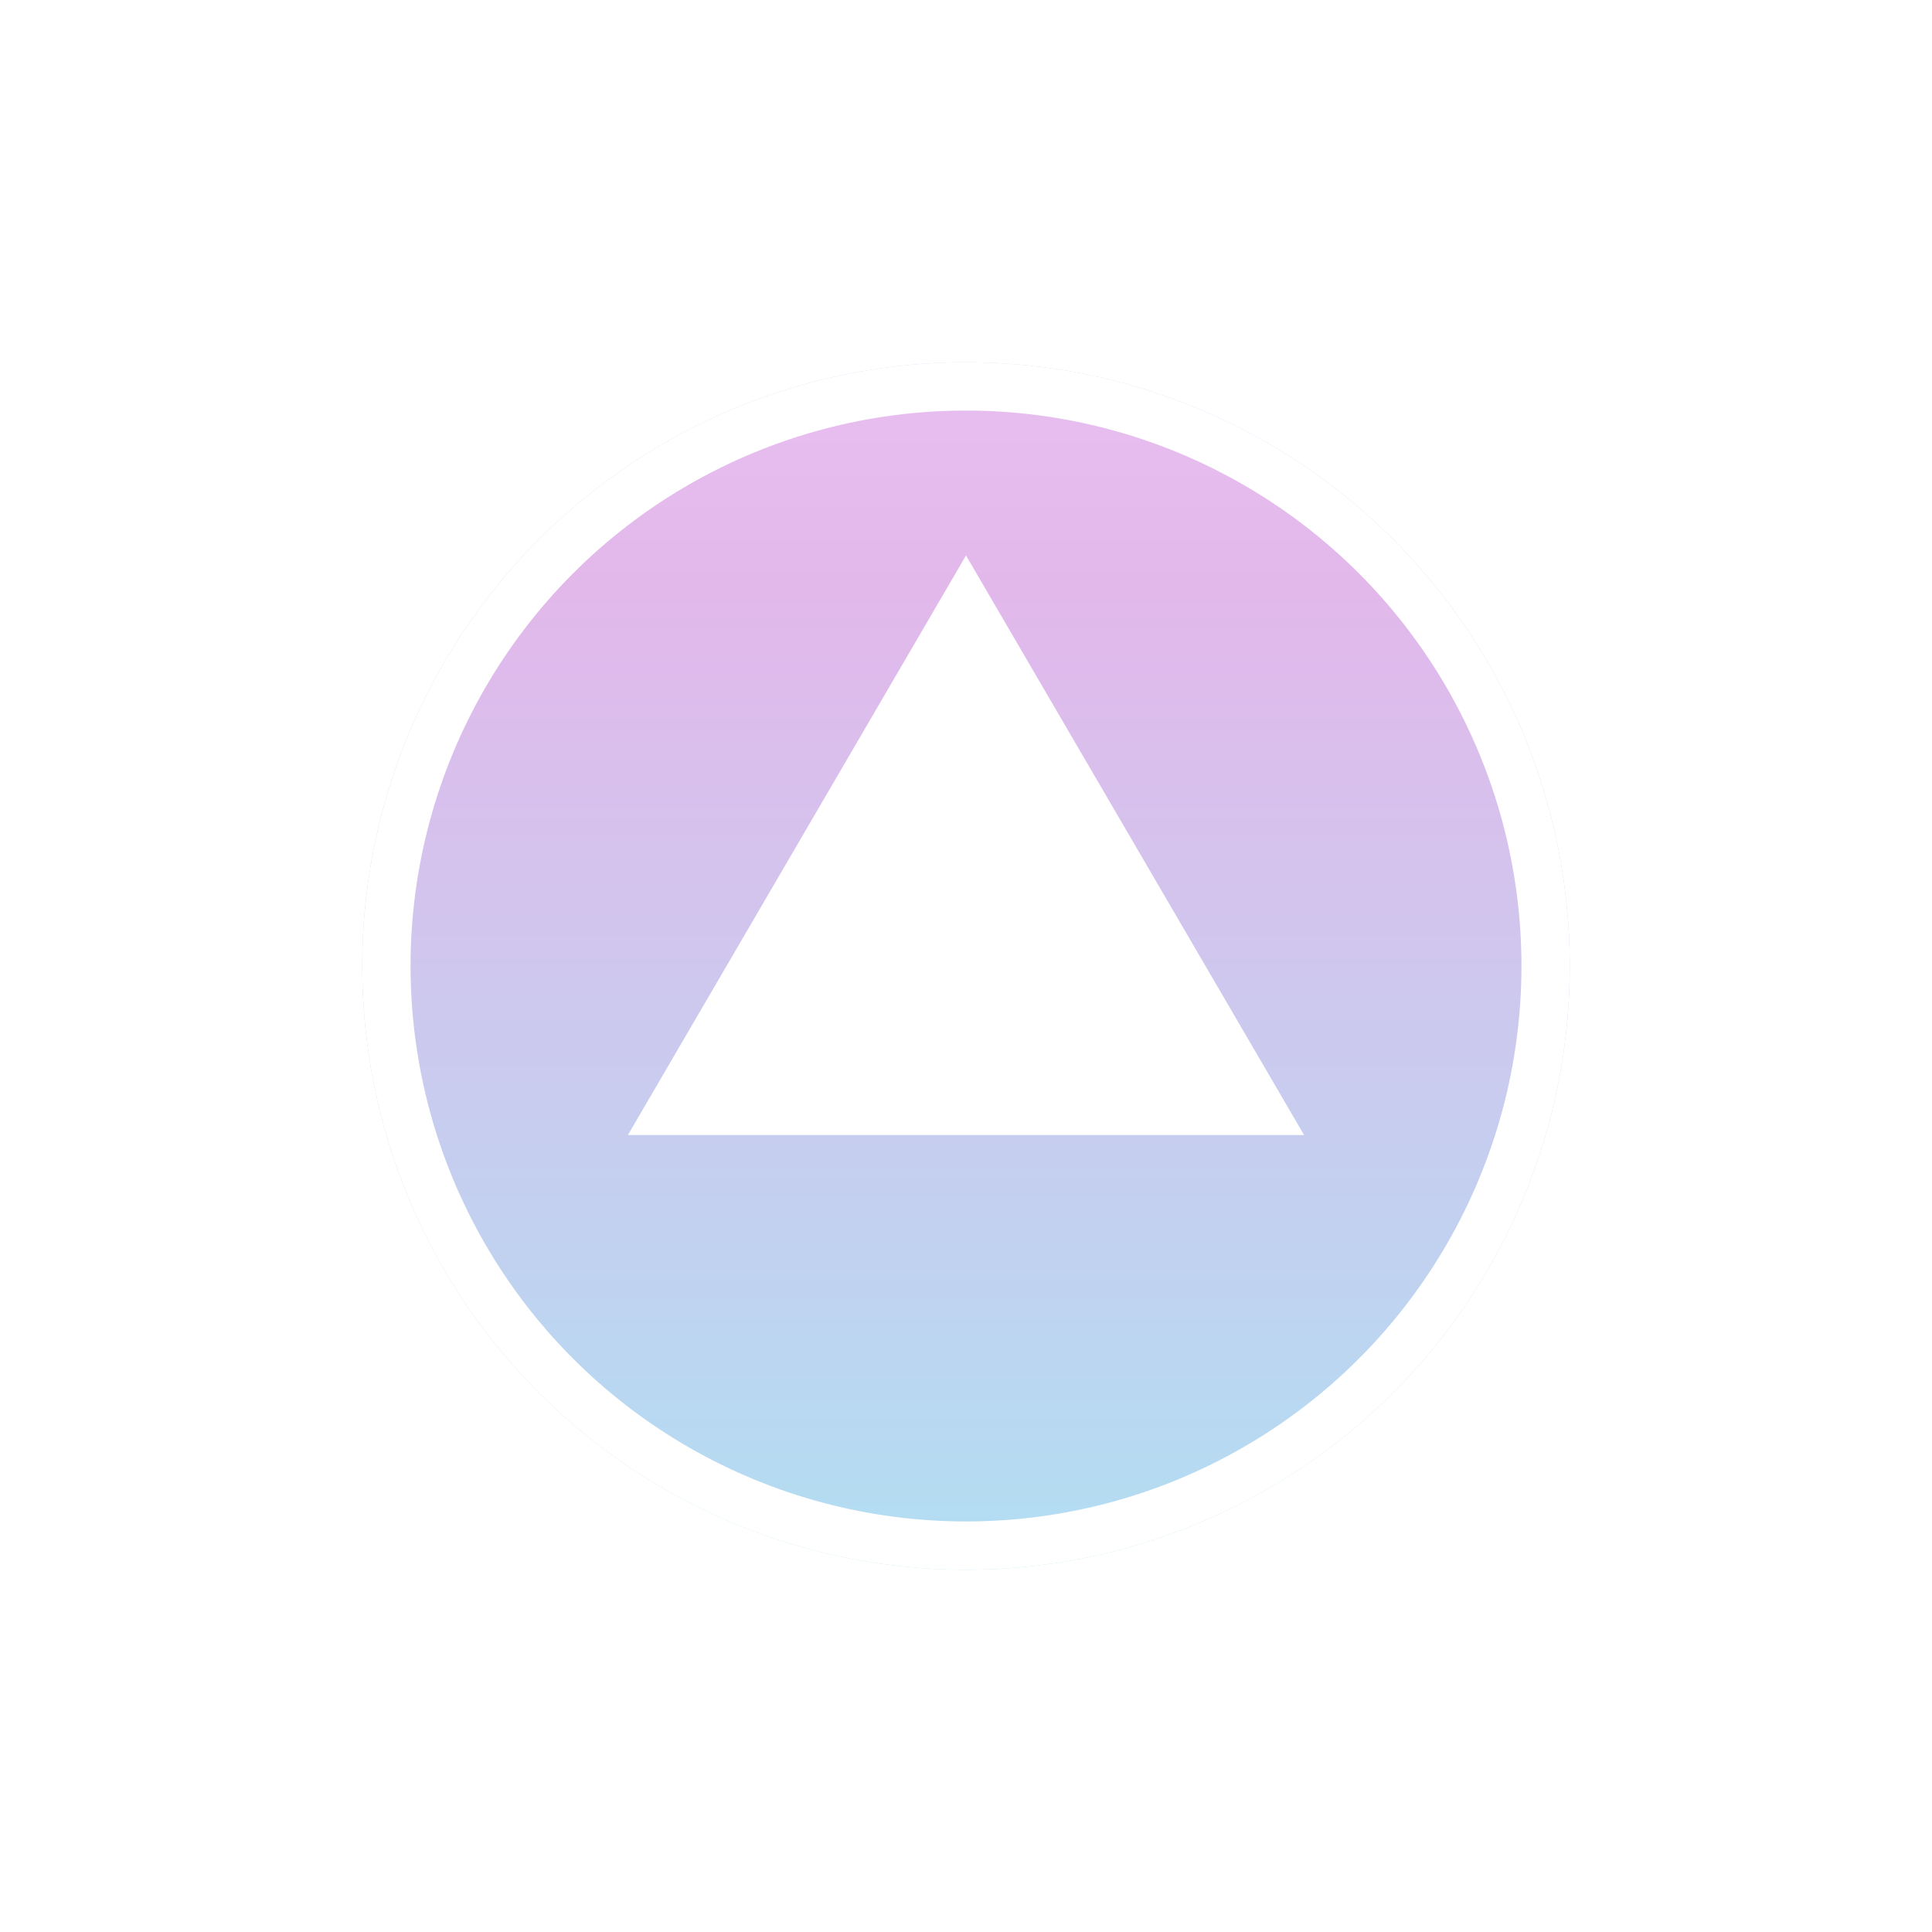
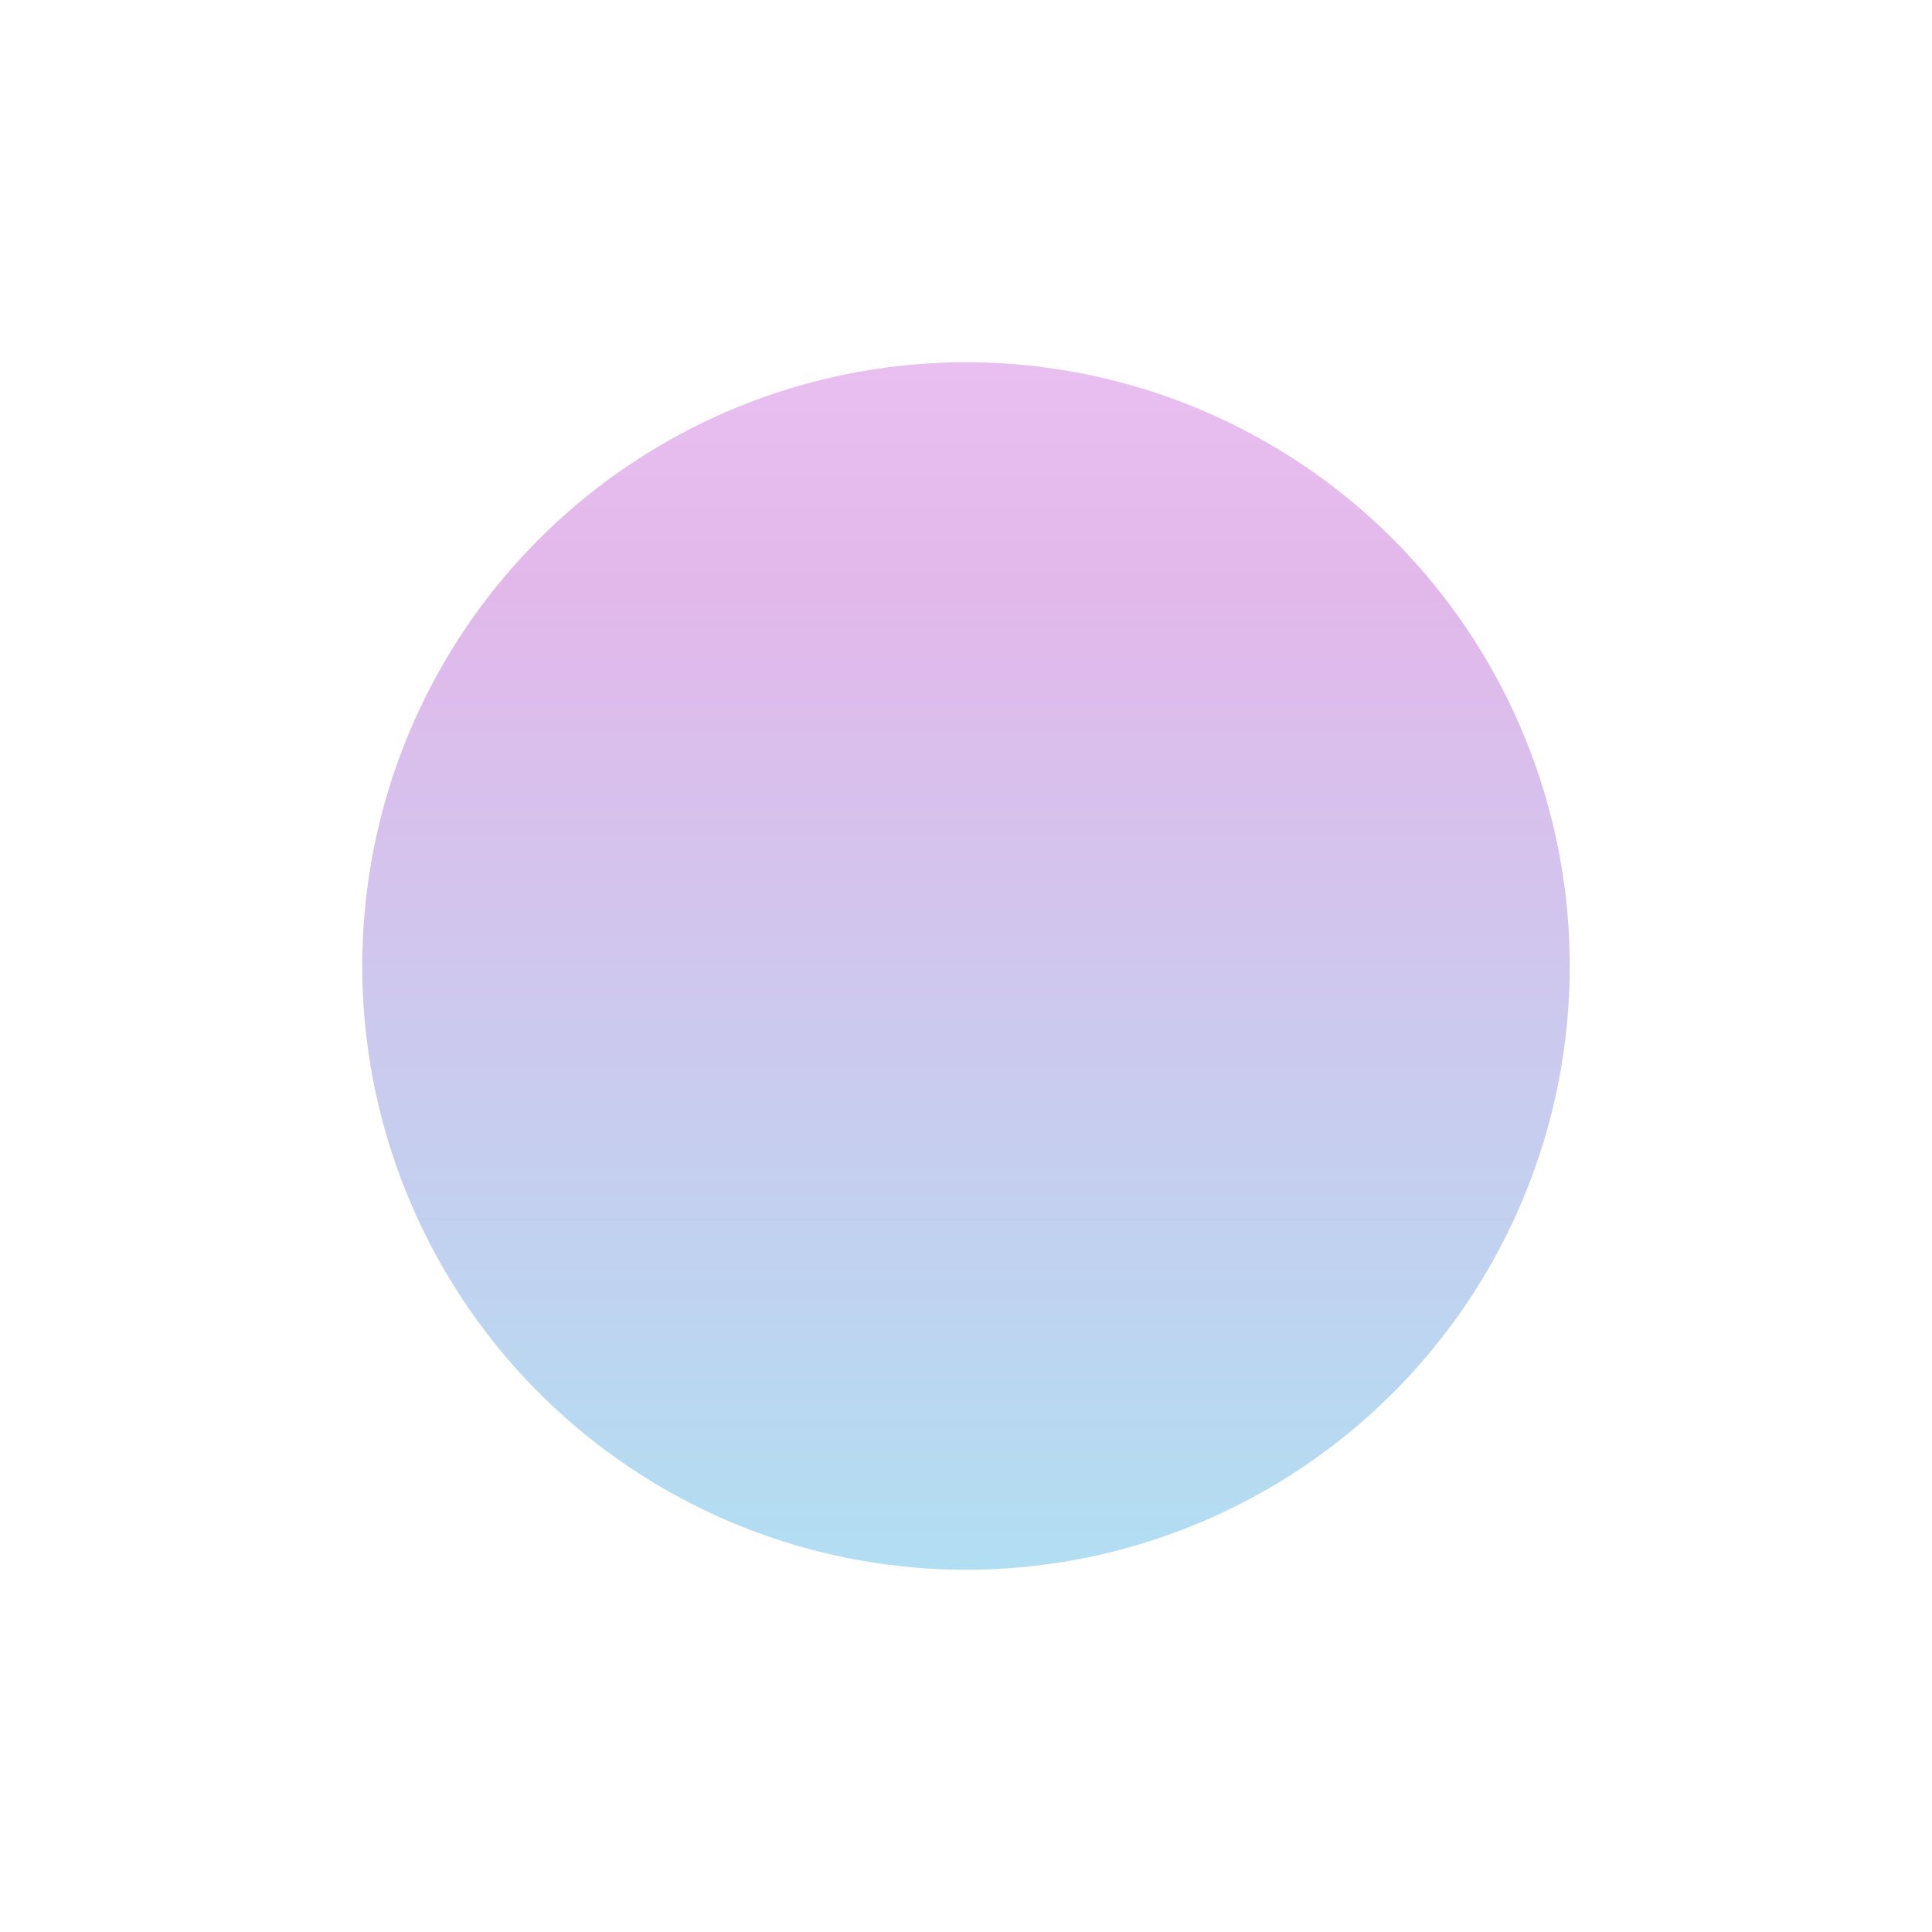
<svg xmlns="http://www.w3.org/2000/svg" width="80" height="80" viewBox="0 0 80 80">
  <defs>
    <linearGradient id="a" x1="0.5" x2="0.5" y2="1" gradientUnits="objectBoundingBox">
      <stop offset="0" stop-color="#e9bff2" />
      <stop offset="0.187" stop-color="#e2b8eb" />
      <stop offset="1" stop-color="#b1def2" />
    </linearGradient>
    <filter id="b" x="0" y="0" width="80" height="80" filterUnits="userSpaceOnUse">
      <feOffset dy="5" input="SourceAlpha" />
      <feGaussianBlur stdDeviation="5" result="c" />
      <feFlood flood-opacity="0.161" />
      <feComposite operator="in" in2="c" />
      <feComposite in="SourceGraphic" />
    </filter>
  </defs>
  <g transform="translate(15 5)">
    <g transform="matrix(1, 0, 0, 1, -15, -5)" filter="url(#b)">
      <g transform="translate(15 10)" stroke="#fff" stroke-width="2" fill="url(#a)">
        <circle cx="25" cy="25" r="25" stroke="none" />
-         <circle cx="25" cy="25" r="24" fill="none" />
      </g>
    </g>
-     <path d="M14,0,28,24H0Z" transform="translate(11 18)" fill="#fff" />
  </g>
</svg>